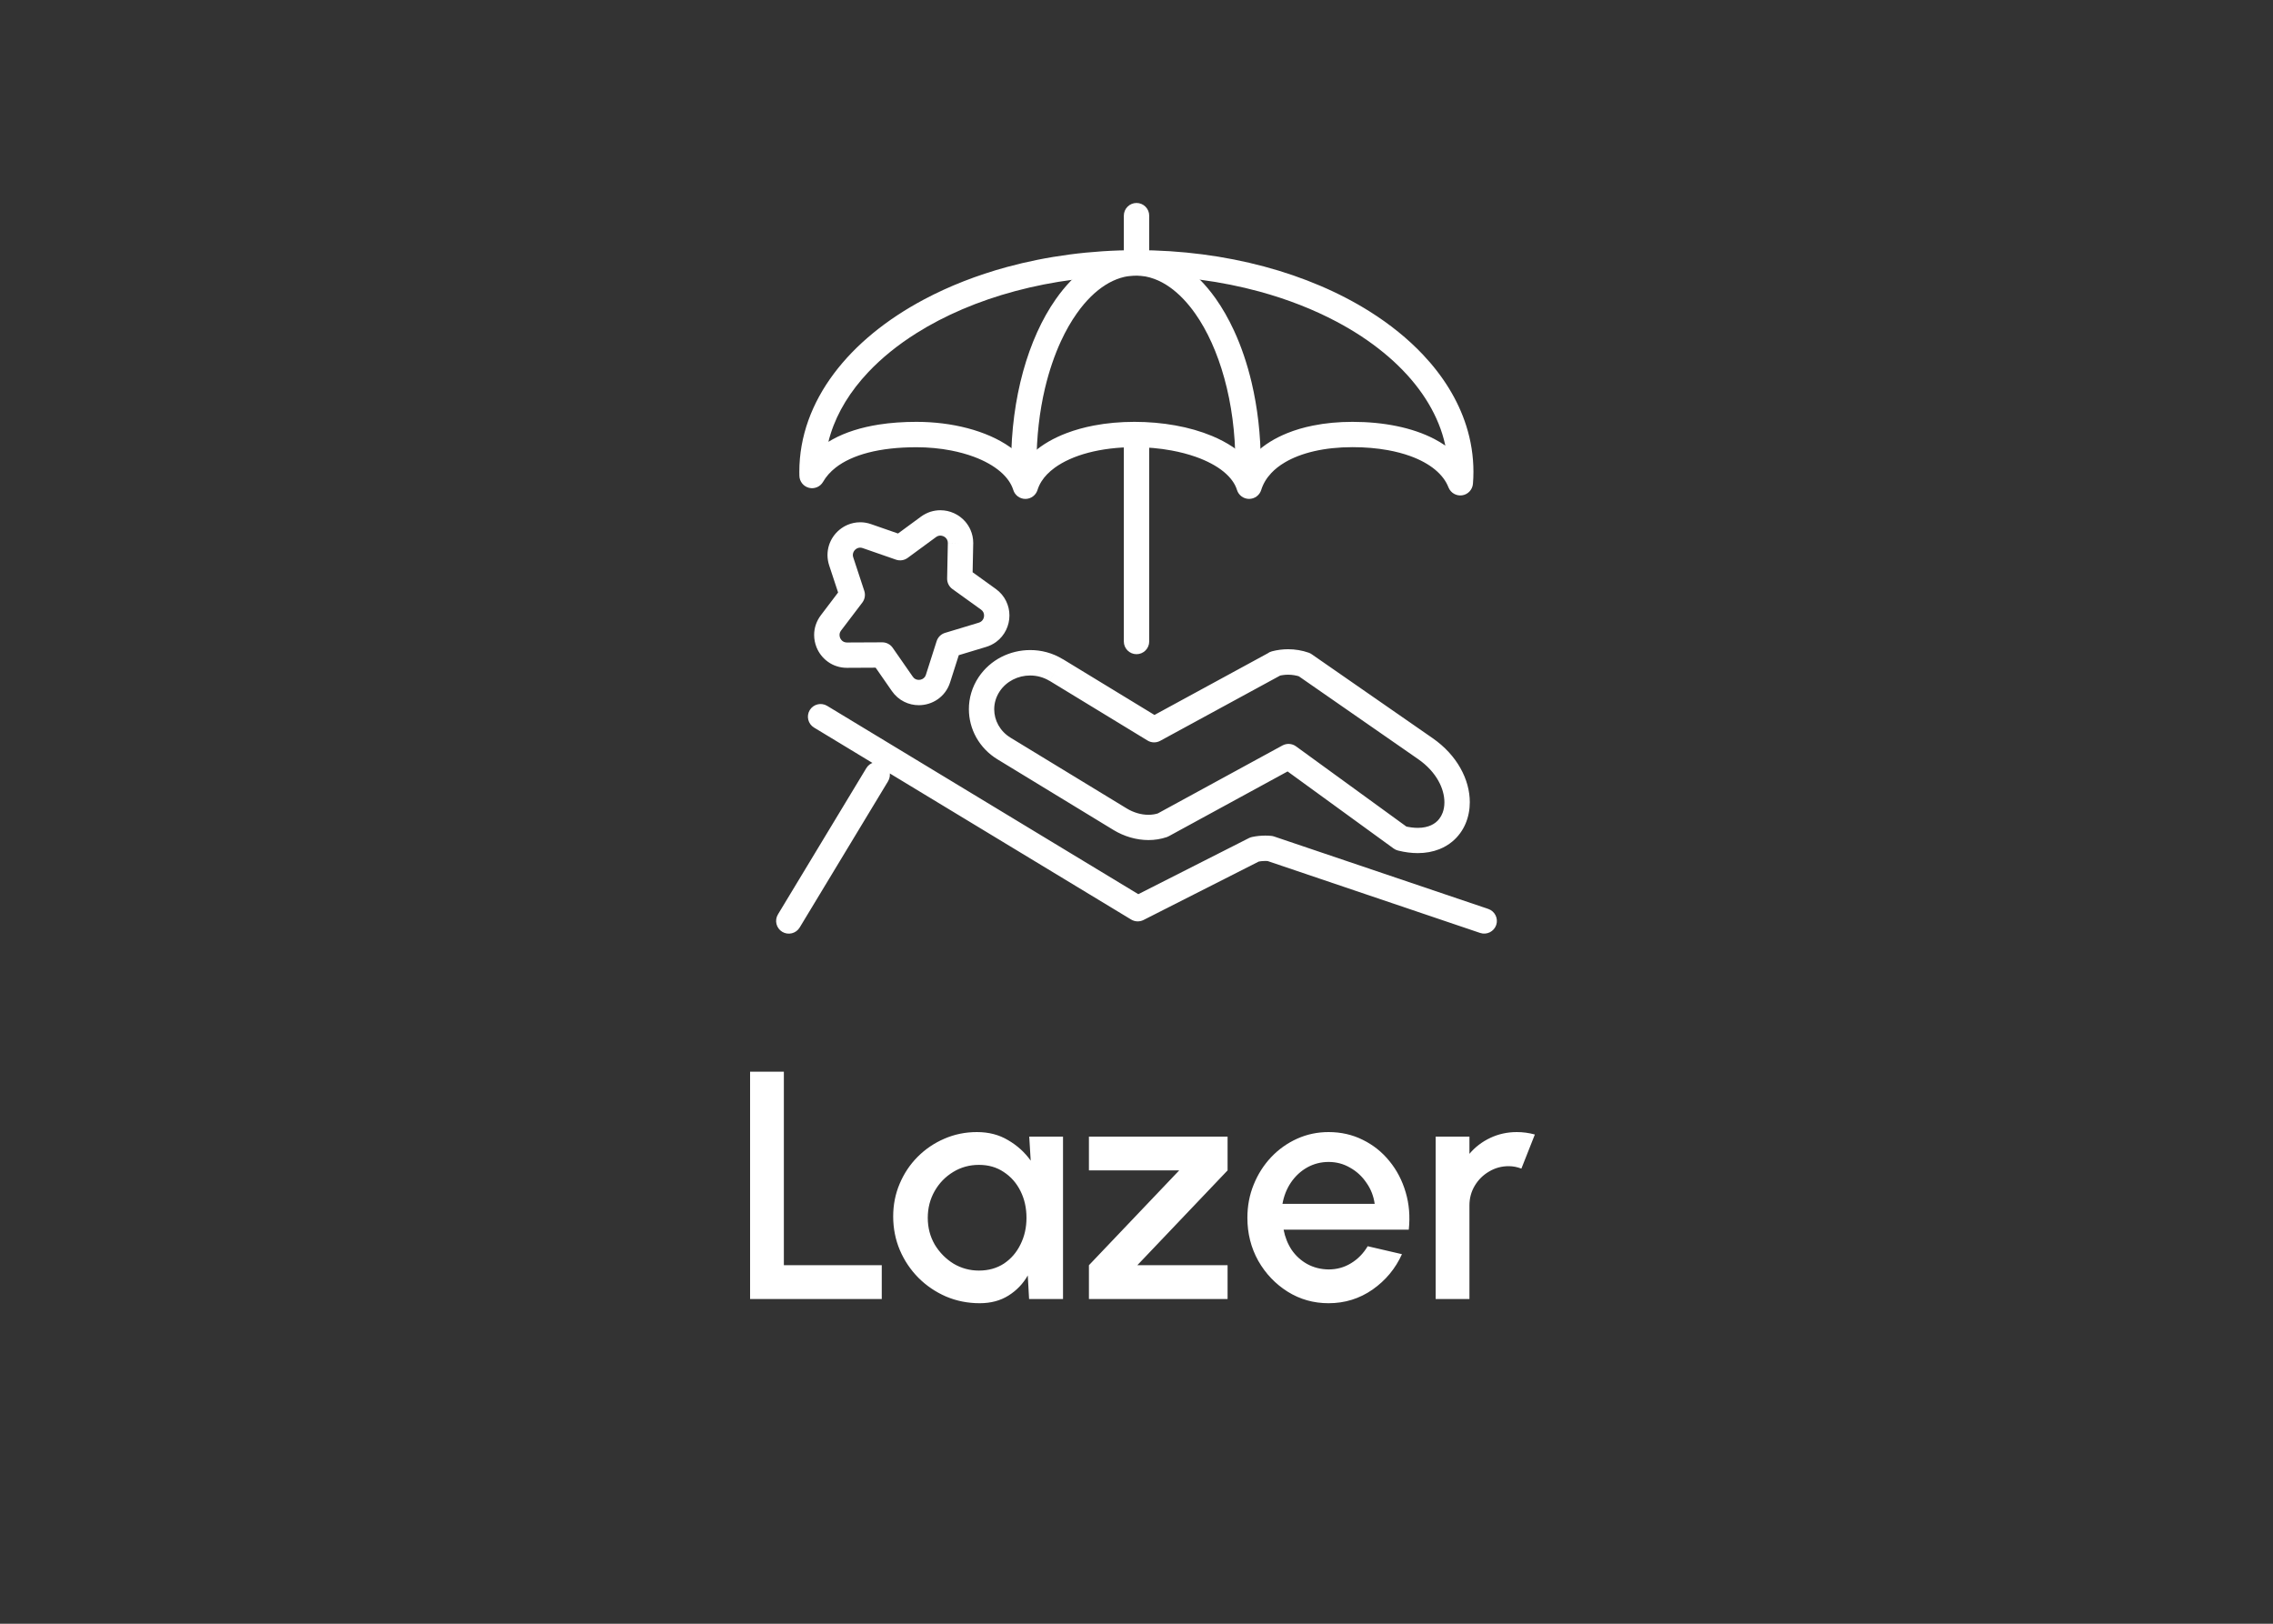
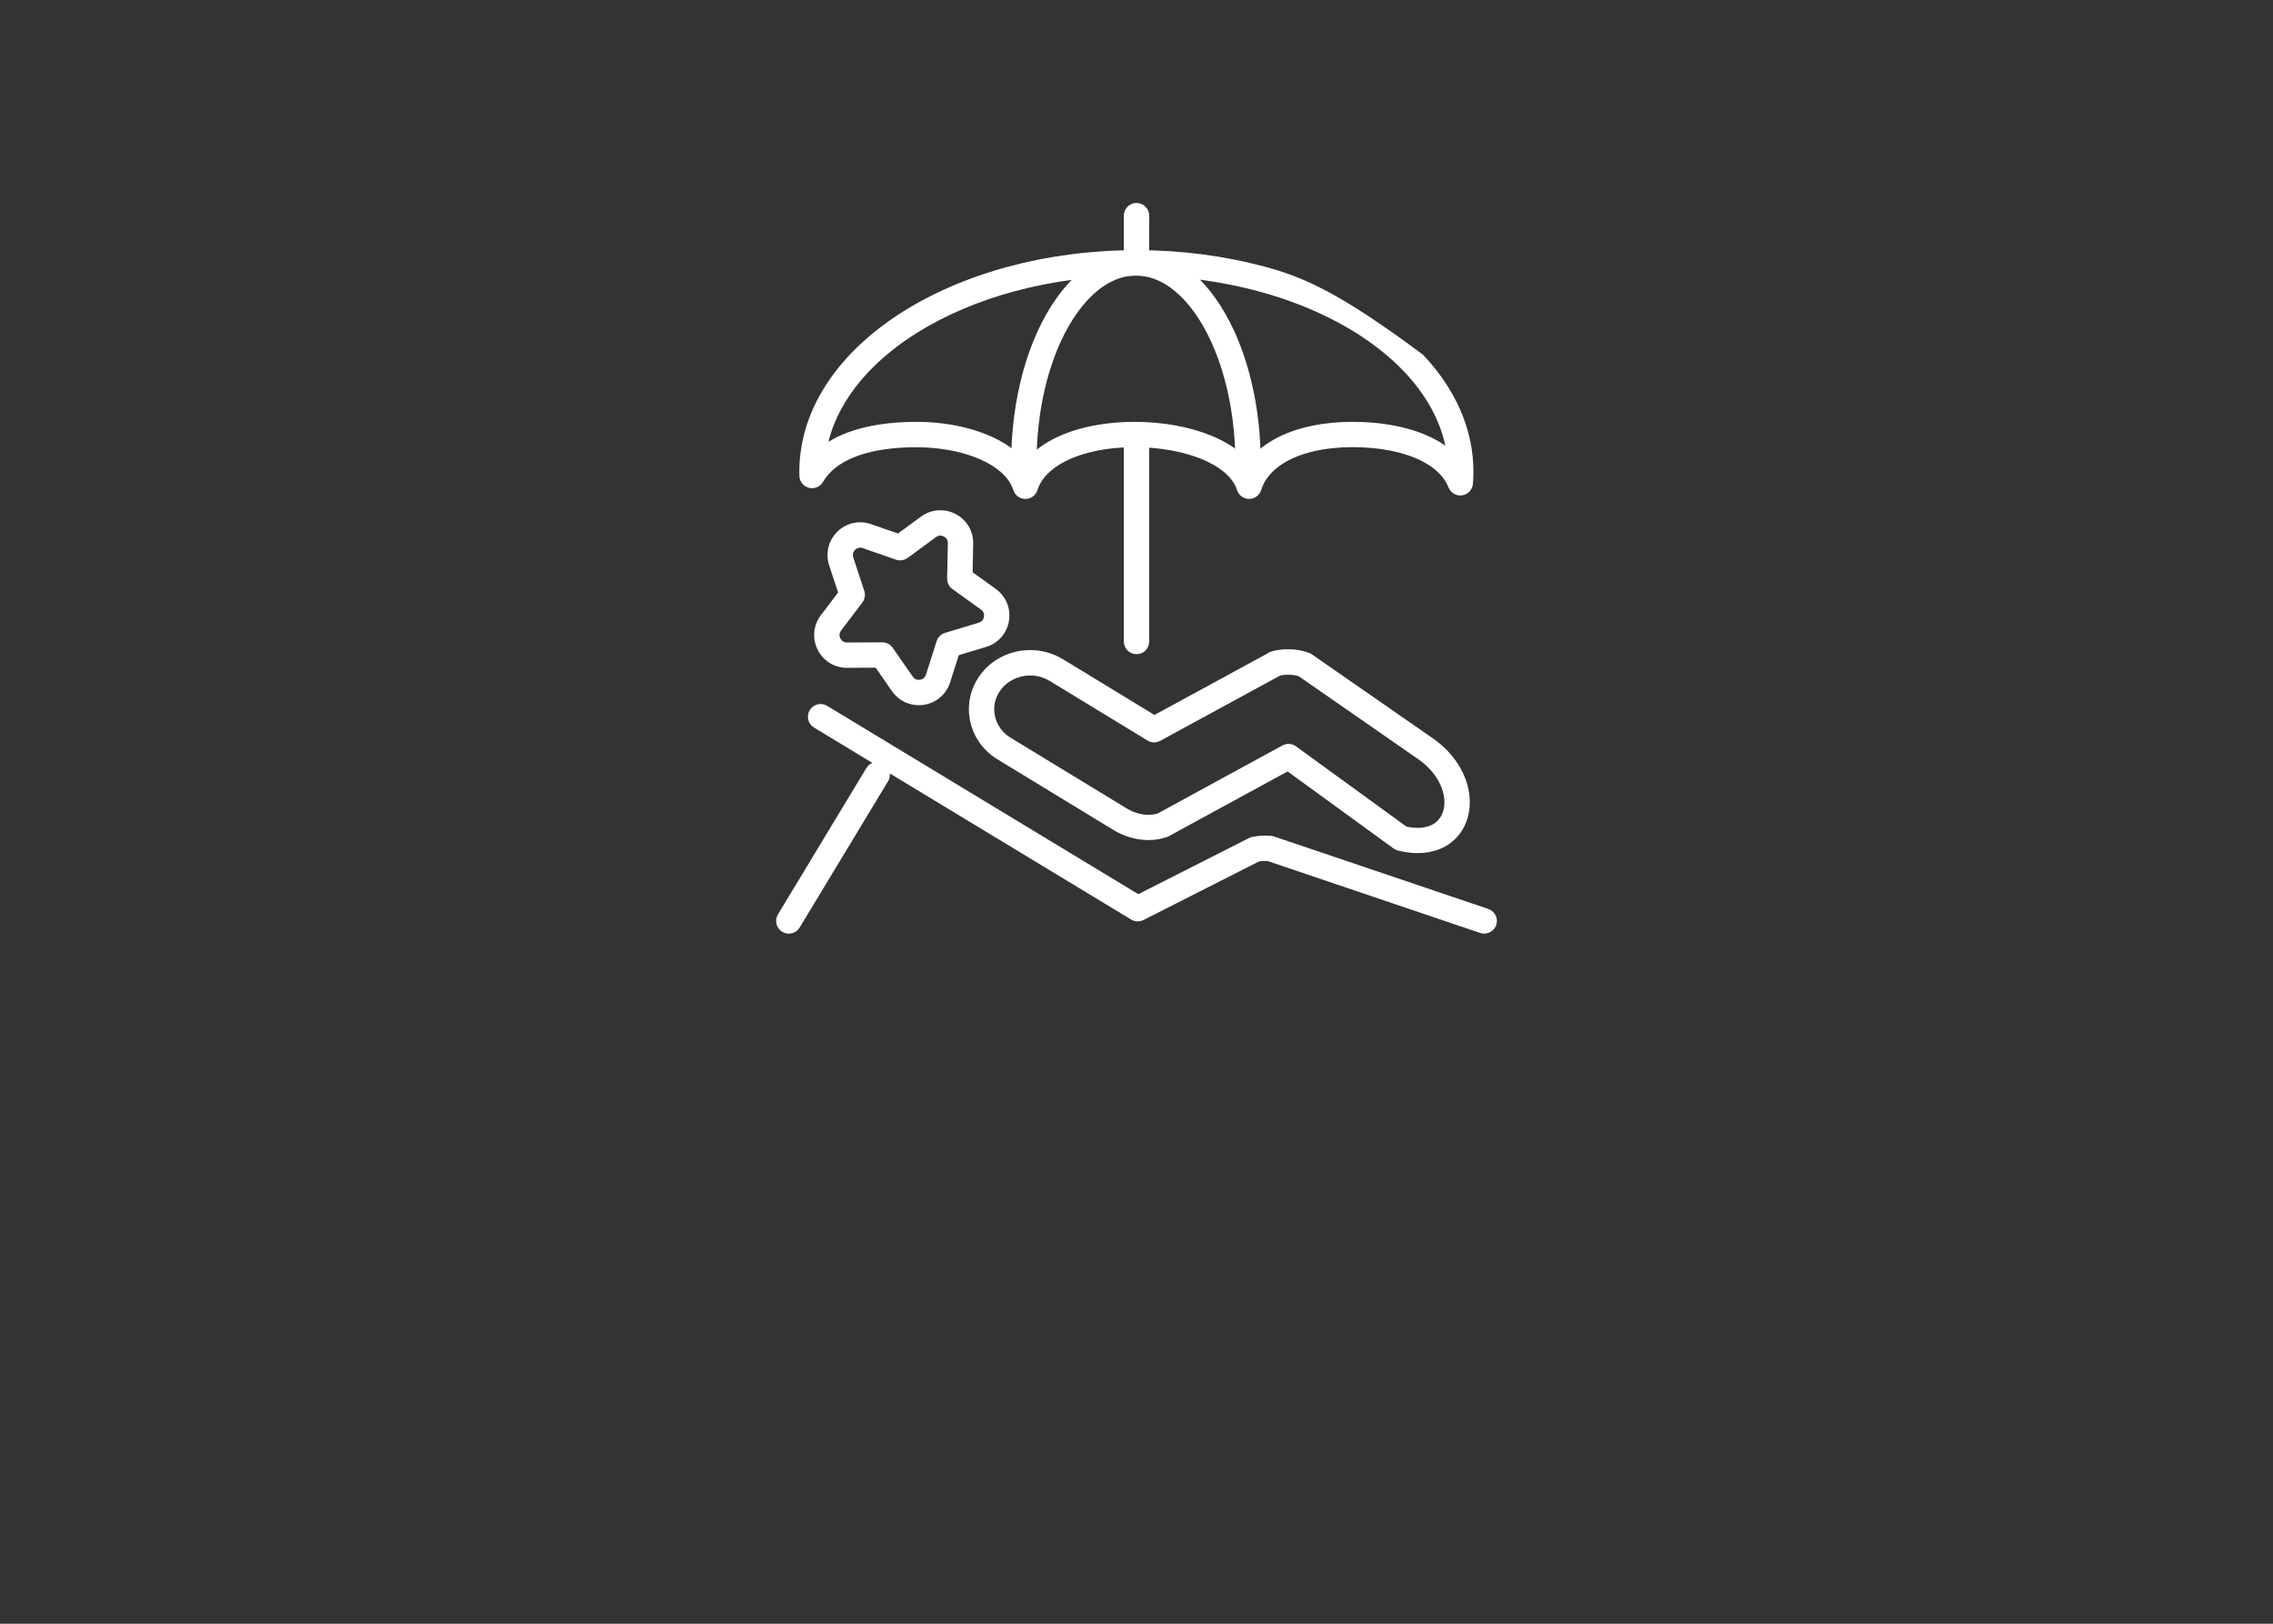
<svg xmlns="http://www.w3.org/2000/svg" width="112" height="80" viewBox="0 0 112 80" fill="none">
  <rect x="0" y="0" width="112" height="80" fill="#333333" stroke="none" />
-   <path d="M55.997 12.951V13.577C58.15 13.577 60.198 13.858 62.054 14.364C63.446 14.743 64.731 15.249 65.87 15.854C67.579 16.762 68.961 17.896 69.903 19.156C70.375 19.786 70.737 20.448 70.983 21.13C71.227 21.813 71.355 22.519 71.355 23.245C71.355 23.41 71.349 23.574 71.335 23.736L71.958 23.787L72.54 23.558C72.352 23.078 72.046 22.658 71.663 22.309C71.376 22.047 71.045 21.822 70.68 21.631C70.132 21.345 69.509 21.135 68.83 20.995C68.151 20.855 67.416 20.784 66.645 20.784C65.955 20.784 65.302 20.845 64.696 20.968C64.242 21.058 63.813 21.184 63.418 21.345C62.824 21.586 62.3 21.905 61.876 22.31C61.664 22.513 61.477 22.737 61.322 22.982C61.166 23.227 61.043 23.491 60.955 23.772L61.552 23.957L62.148 23.772C62.066 23.508 61.943 23.261 61.791 23.035C61.524 22.639 61.166 22.305 60.752 22.026C60.44 21.817 60.096 21.636 59.726 21.481C59.172 21.25 58.561 21.076 57.915 20.96C57.269 20.844 56.59 20.784 55.9 20.784C55.199 20.784 54.525 20.845 53.894 20.966C53.421 21.057 52.971 21.181 52.553 21.34C51.927 21.578 51.37 21.892 50.916 22.295C50.688 22.496 50.488 22.72 50.321 22.967C50.154 23.213 50.021 23.483 49.931 23.772L50.528 23.957L51.124 23.772C51.043 23.512 50.925 23.267 50.778 23.042C50.52 22.648 50.177 22.314 49.779 22.034C49.182 21.612 48.461 21.305 47.673 21.097C46.885 20.89 46.027 20.784 45.154 20.784C44.5 20.784 43.882 20.828 43.306 20.918C42.442 21.054 41.672 21.291 41.018 21.651C40.691 21.831 40.394 22.042 40.134 22.286C39.874 22.531 39.65 22.807 39.473 23.115L40.014 23.428L40.639 23.411C40.638 23.356 40.637 23.301 40.637 23.247C40.637 22.603 40.737 21.974 40.933 21.362C41.273 20.292 41.901 19.271 42.781 18.338C43.441 17.639 44.242 16.989 45.163 16.411C46.544 15.542 48.192 14.833 50.025 14.342C51.859 13.851 53.876 13.579 55.995 13.579V12.951V12.326C53.733 12.326 51.577 12.621 49.609 13.157C48.133 13.56 46.763 14.098 45.535 14.751C43.693 15.73 42.165 16.969 41.087 18.409C40.548 19.129 40.123 19.899 39.832 20.71C39.541 21.521 39.386 22.373 39.386 23.246C39.386 23.313 39.388 23.379 39.389 23.445C39.396 23.724 39.59 23.965 39.861 24.034C40.131 24.102 40.416 23.983 40.555 23.741C40.706 23.479 40.91 23.247 41.176 23.039C41.574 22.727 42.114 22.473 42.786 22.299C43.457 22.126 44.256 22.035 45.153 22.035C45.741 22.035 46.32 22.09 46.86 22.194C47.265 22.273 47.648 22.379 47.997 22.509C48.52 22.704 48.963 22.956 49.29 23.236C49.454 23.376 49.589 23.524 49.695 23.675C49.801 23.826 49.879 23.981 49.929 24.142C50.01 24.403 50.252 24.581 50.525 24.581C50.798 24.581 51.04 24.403 51.122 24.142C51.167 23.994 51.233 23.853 51.319 23.717C51.47 23.478 51.686 23.253 51.968 23.047C52.389 22.739 52.958 22.48 53.63 22.304C54.302 22.128 55.075 22.032 55.898 22.032C56.526 22.032 57.142 22.087 57.717 22.193C58.149 22.272 58.557 22.38 58.927 22.51C59.483 22.707 59.954 22.961 60.296 23.242C60.468 23.384 60.609 23.531 60.717 23.681C60.826 23.83 60.903 23.983 60.952 24.141C61.033 24.402 61.275 24.58 61.548 24.58C61.822 24.58 62.063 24.402 62.145 24.141C62.24 23.833 62.406 23.557 62.643 23.305C62.822 23.115 63.042 22.94 63.305 22.785C63.698 22.551 64.186 22.361 64.749 22.231C65.312 22.101 65.95 22.031 66.641 22.031C67.26 22.031 67.844 22.081 68.377 22.177C68.776 22.249 69.147 22.347 69.481 22.467C69.981 22.647 70.398 22.878 70.714 23.14C70.872 23.272 71.005 23.41 71.116 23.556C71.225 23.701 71.31 23.853 71.373 24.014C71.48 24.284 71.759 24.446 72.046 24.404C72.334 24.362 72.554 24.126 72.578 23.836C72.595 23.64 72.602 23.442 72.602 23.243C72.602 22.467 72.48 21.708 72.248 20.979C71.843 19.704 71.106 18.524 70.118 17.477C69.376 16.691 68.492 15.977 67.492 15.348C65.992 14.405 64.23 13.651 62.287 13.13C60.344 12.61 58.221 12.324 55.994 12.324V12.951H55.997Z" fill="white" />
+   <path d="M55.997 12.951V13.577C58.15 13.577 60.198 13.858 62.054 14.364C63.446 14.743 64.731 15.249 65.87 15.854C67.579 16.762 68.961 17.896 69.903 19.156C70.375 19.786 70.737 20.448 70.983 21.13C71.227 21.813 71.355 22.519 71.355 23.245C71.355 23.41 71.349 23.574 71.335 23.736L71.958 23.787L72.54 23.558C72.352 23.078 72.046 22.658 71.663 22.309C71.376 22.047 71.045 21.822 70.68 21.631C70.132 21.345 69.509 21.135 68.83 20.995C68.151 20.855 67.416 20.784 66.645 20.784C65.955 20.784 65.302 20.845 64.696 20.968C64.242 21.058 63.813 21.184 63.418 21.345C62.824 21.586 62.3 21.905 61.876 22.31C61.664 22.513 61.477 22.737 61.322 22.982C61.166 23.227 61.043 23.491 60.955 23.772L61.552 23.957L62.148 23.772C62.066 23.508 61.943 23.261 61.791 23.035C61.524 22.639 61.166 22.305 60.752 22.026C60.44 21.817 60.096 21.636 59.726 21.481C59.172 21.25 58.561 21.076 57.915 20.96C57.269 20.844 56.59 20.784 55.9 20.784C55.199 20.784 54.525 20.845 53.894 20.966C53.421 21.057 52.971 21.181 52.553 21.34C51.927 21.578 51.37 21.892 50.916 22.295C50.688 22.496 50.488 22.72 50.321 22.967C50.154 23.213 50.021 23.483 49.931 23.772L50.528 23.957L51.124 23.772C51.043 23.512 50.925 23.267 50.778 23.042C50.52 22.648 50.177 22.314 49.779 22.034C49.182 21.612 48.461 21.305 47.673 21.097C46.885 20.89 46.027 20.784 45.154 20.784C44.5 20.784 43.882 20.828 43.306 20.918C42.442 21.054 41.672 21.291 41.018 21.651C40.691 21.831 40.394 22.042 40.134 22.286C39.874 22.531 39.65 22.807 39.473 23.115L40.014 23.428L40.639 23.411C40.638 23.356 40.637 23.301 40.637 23.247C40.637 22.603 40.737 21.974 40.933 21.362C41.273 20.292 41.901 19.271 42.781 18.338C43.441 17.639 44.242 16.989 45.163 16.411C46.544 15.542 48.192 14.833 50.025 14.342C51.859 13.851 53.876 13.579 55.995 13.579V12.951V12.326C53.733 12.326 51.577 12.621 49.609 13.157C48.133 13.56 46.763 14.098 45.535 14.751C43.693 15.73 42.165 16.969 41.087 18.409C40.548 19.129 40.123 19.899 39.832 20.71C39.541 21.521 39.386 22.373 39.386 23.246C39.386 23.313 39.388 23.379 39.389 23.445C39.396 23.724 39.59 23.965 39.861 24.034C40.131 24.102 40.416 23.983 40.555 23.741C40.706 23.479 40.91 23.247 41.176 23.039C41.574 22.727 42.114 22.473 42.786 22.299C43.457 22.126 44.256 22.035 45.153 22.035C45.741 22.035 46.32 22.09 46.86 22.194C47.265 22.273 47.648 22.379 47.997 22.509C48.52 22.704 48.963 22.956 49.29 23.236C49.454 23.376 49.589 23.524 49.695 23.675C49.801 23.826 49.879 23.981 49.929 24.142C50.01 24.403 50.252 24.581 50.525 24.581C50.798 24.581 51.04 24.403 51.122 24.142C51.167 23.994 51.233 23.853 51.319 23.717C51.47 23.478 51.686 23.253 51.968 23.047C52.389 22.739 52.958 22.48 53.63 22.304C54.302 22.128 55.075 22.032 55.898 22.032C56.526 22.032 57.142 22.087 57.717 22.193C58.149 22.272 58.557 22.38 58.927 22.51C59.483 22.707 59.954 22.961 60.296 23.242C60.468 23.384 60.609 23.531 60.717 23.681C60.826 23.83 60.903 23.983 60.952 24.141C61.033 24.402 61.275 24.58 61.548 24.58C61.822 24.58 62.063 24.402 62.145 24.141C62.24 23.833 62.406 23.557 62.643 23.305C62.822 23.115 63.042 22.94 63.305 22.785C63.698 22.551 64.186 22.361 64.749 22.231C65.312 22.101 65.95 22.031 66.641 22.031C67.26 22.031 67.844 22.081 68.377 22.177C68.776 22.249 69.147 22.347 69.481 22.467C69.981 22.647 70.398 22.878 70.714 23.14C70.872 23.272 71.005 23.41 71.116 23.556C71.225 23.701 71.31 23.853 71.373 24.014C71.48 24.284 71.759 24.446 72.046 24.404C72.334 24.362 72.554 24.126 72.578 23.836C72.595 23.64 72.602 23.442 72.602 23.243C72.602 22.467 72.48 21.708 72.248 20.979C71.843 19.704 71.106 18.524 70.118 17.477C65.992 14.405 64.23 13.651 62.287 13.13C60.344 12.61 58.221 12.324 55.994 12.324V12.951H55.997Z" fill="white" />
  <path d="M55.376 10.625V12.579C55.376 12.924 55.656 13.204 56.001 13.204C56.346 13.204 56.626 12.924 56.626 12.579V10.625C56.626 10.28 56.346 10 56.001 10C55.656 10 55.376 10.28 55.376 10.625Z" fill="white" />
  <path d="M55.376 22.049V31.606C55.376 31.951 55.656 32.231 56.001 32.231C56.346 32.231 56.626 31.951 56.626 31.606V22.049C56.626 21.704 56.346 21.424 56.001 21.424C55.656 21.424 55.376 21.704 55.376 22.049Z" fill="white" />
  <path d="M51.075 23.004C51.075 22.948 51.074 22.892 51.074 22.835C51.074 21.517 51.223 20.265 51.49 19.131C51.692 18.282 51.959 17.5 52.277 16.81C52.516 16.292 52.784 15.826 53.072 15.422C53.503 14.814 53.981 14.347 54.471 14.039C54.716 13.885 54.964 13.77 55.213 13.693C55.464 13.616 55.715 13.577 55.973 13.577C56.278 13.577 56.577 13.632 56.871 13.74C57.13 13.834 57.386 13.97 57.638 14.148C58.08 14.46 58.508 14.9 58.898 15.456C59.484 16.289 59.981 17.378 60.328 18.637C60.676 19.896 60.873 21.323 60.872 22.836C60.872 23.005 60.87 23.173 60.865 23.338C60.854 23.683 61.126 23.972 61.471 23.982C61.816 23.992 62.105 23.72 62.114 23.375C62.119 23.197 62.123 23.017 62.123 22.836C62.123 21.424 61.963 20.078 61.672 18.845C61.454 17.922 61.161 17.061 60.804 16.288C60.536 15.707 60.231 15.174 59.894 14.698C59.386 13.985 58.801 13.398 58.142 12.983C57.813 12.775 57.464 12.611 57.101 12.499C56.738 12.386 56.359 12.328 55.973 12.328C55.515 12.328 55.069 12.411 54.644 12.566C54.273 12.701 53.92 12.892 53.587 13.126C53.003 13.539 52.482 14.086 52.025 14.738C51.338 15.715 50.792 16.93 50.412 18.304C50.034 19.679 49.823 21.215 49.823 22.835C49.823 22.896 49.823 22.956 49.824 23.016C49.828 23.361 50.111 23.639 50.456 23.635C50.802 23.632 51.078 23.349 51.075 23.004Z" fill="white" />
  <path d="M52.041 33.01L52.365 32.475C51.866 32.171 51.309 32.026 50.76 32.028C50.266 32.028 49.777 32.145 49.337 32.37C48.898 32.596 48.507 32.933 48.217 33.369C47.896 33.853 47.739 34.402 47.741 34.941C47.741 35.427 47.866 35.907 48.106 36.335C48.346 36.763 48.7 37.138 49.149 37.411L54.865 40.892L55.19 40.358V39.732C54.911 39.732 54.664 39.919 54.589 40.189C54.513 40.458 54.627 40.746 54.865 40.892C55.389 41.21 55.986 41.388 56.589 41.389C56.895 41.389 57.201 41.342 57.496 41.242C57.531 41.23 57.561 41.216 57.593 41.198L63.445 38.008L68.671 41.806C68.734 41.852 68.811 41.888 68.888 41.906C69.227 41.99 69.551 42.032 69.859 42.032C70.244 42.032 70.602 41.966 70.923 41.839C71.164 41.743 71.382 41.613 71.571 41.454C71.855 41.215 72.072 40.914 72.213 40.583C72.354 40.251 72.423 39.89 72.423 39.523C72.423 38.963 72.266 38.385 71.959 37.841C71.653 37.297 71.195 36.787 70.588 36.366L64.635 32.235C64.587 32.201 64.538 32.176 64.483 32.157C64.162 32.045 63.82 31.987 63.47 31.987C63.206 31.987 62.939 32.02 62.673 32.09C62.339 32.178 62.14 32.517 62.228 32.852L62.229 32.858L62.834 32.7L62.535 32.151L56.885 35.225L52.365 32.472L52.041 33.01L51.716 33.544L56.544 36.485C56.734 36.601 56.971 36.607 57.168 36.5L63.134 33.254C63.386 33.118 63.513 32.825 63.441 32.547L63.44 32.541L62.835 32.7L62.994 33.304C63.154 33.263 63.314 33.242 63.471 33.242C63.679 33.242 63.884 33.278 64.076 33.344L64.28 32.753L63.923 33.267L69.875 37.399C70.336 37.719 70.661 38.089 70.87 38.46C71.08 38.831 71.172 39.204 71.172 39.529C71.172 39.719 71.141 39.892 71.085 40.041C71.043 40.154 70.988 40.253 70.919 40.342C70.818 40.474 70.688 40.579 70.518 40.658C70.348 40.736 70.132 40.788 69.859 40.788C69.665 40.788 69.441 40.761 69.189 40.699L69.037 41.306L69.405 40.801L63.859 36.771C63.664 36.63 63.404 36.613 63.192 36.728L56.994 40.107L57.294 40.656L57.092 40.064C56.937 40.117 56.767 40.144 56.588 40.144C56.412 40.144 56.227 40.118 56.045 40.064C55.863 40.011 55.682 39.932 55.515 39.829L55.189 40.364V40.989C55.468 40.989 55.716 40.802 55.791 40.532C55.867 40.263 55.753 39.975 55.515 39.829L49.798 36.348C49.531 36.185 49.331 35.971 49.195 35.729C49.059 35.487 48.989 35.218 48.989 34.946C48.989 34.645 49.074 34.343 49.258 34.064C49.425 33.813 49.649 33.62 49.909 33.485C50.167 33.352 50.462 33.281 50.759 33.281C51.089 33.281 51.418 33.367 51.714 33.546L52.041 33.01ZM73.332 44.782L62.78 41.213C62.737 41.198 62.684 41.187 62.639 41.183C62.541 41.173 62.444 41.169 62.346 41.169C62.131 41.169 61.913 41.191 61.695 41.237C61.643 41.248 61.588 41.267 61.541 41.291L56.089 44.055L40.758 34.777C40.462 34.598 40.078 34.693 39.899 34.987C39.721 35.283 39.815 35.667 40.11 35.846L55.737 45.305C55.922 45.416 56.152 45.425 56.344 45.328L62.107 42.406L61.824 41.848L61.953 42.46C62.085 42.432 62.217 42.418 62.346 42.418C62.405 42.418 62.464 42.42 62.521 42.426L62.58 41.803L62.38 42.395L72.932 45.965C73.259 46.075 73.613 45.9 73.725 45.573C73.835 45.248 73.659 44.893 73.332 44.782ZM42.688 37.844L38.333 45.051C38.154 45.347 38.249 45.731 38.544 45.91C38.84 46.088 39.225 45.993 39.403 45.698L43.759 38.491C43.937 38.195 43.843 37.811 43.547 37.632C43.251 37.454 42.866 37.548 42.688 37.844ZM47.33 26.777L46.704 26.764L46.669 28.499C46.664 28.703 46.762 28.9 46.928 29.02L48.337 30.033C48.396 30.075 48.429 30.118 48.453 30.166C48.477 30.214 48.489 30.268 48.489 30.325C48.489 30.403 48.464 30.483 48.421 30.543C48.399 30.573 48.374 30.6 48.343 30.622C48.312 30.645 48.276 30.664 48.228 30.679L46.567 31.181C46.37 31.239 46.215 31.394 46.152 31.589L45.624 33.242C45.609 33.289 45.589 33.325 45.568 33.355C45.534 33.399 45.492 33.434 45.441 33.459C45.39 33.484 45.33 33.497 45.273 33.497C45.215 33.497 45.159 33.484 45.111 33.46C45.062 33.435 45.019 33.4 44.977 33.34L43.986 31.915C43.869 31.747 43.675 31.645 43.47 31.647L41.734 31.655H41.736H41.733C41.672 31.655 41.625 31.643 41.584 31.625C41.552 31.611 41.524 31.593 41.497 31.57C41.458 31.535 41.424 31.491 41.401 31.441C41.379 31.39 41.367 31.336 41.367 31.285C41.367 31.249 41.373 31.213 41.383 31.178C41.395 31.143 41.413 31.108 41.442 31.068L42.492 29.686C42.615 29.523 42.651 29.306 42.587 29.112L42.044 27.464C42.029 27.419 42.023 27.38 42.023 27.344C42.023 27.296 42.033 27.252 42.051 27.21C42.078 27.145 42.127 27.085 42.187 27.044C42.248 27.004 42.314 26.982 42.385 26.982C42.423 26.982 42.463 26.988 42.509 27.004L44.148 27.574C44.341 27.641 44.558 27.609 44.723 27.488L46.122 26.461C46.161 26.433 46.195 26.416 46.23 26.405C46.265 26.394 46.3 26.388 46.334 26.388C46.38 26.388 46.428 26.398 46.472 26.416C46.54 26.443 46.6 26.49 46.64 26.546C46.66 26.574 46.675 26.605 46.686 26.638C46.697 26.672 46.704 26.709 46.704 26.755V26.764V26.763L47.33 26.777L47.955 26.789C47.955 26.778 47.955 26.767 47.955 26.755C47.955 26.523 47.906 26.299 47.818 26.102C47.752 25.953 47.665 25.818 47.563 25.699C47.409 25.522 47.221 25.383 47.012 25.287C46.804 25.191 46.574 25.139 46.335 25.139C46.174 25.139 46.007 25.164 45.846 25.215C45.684 25.268 45.527 25.347 45.383 25.452L44.249 26.285L42.92 25.823C42.744 25.762 42.562 25.73 42.385 25.732C42.163 25.732 41.95 25.778 41.758 25.861C41.47 25.985 41.227 26.188 41.053 26.443C40.879 26.698 40.774 27.011 40.774 27.344C40.774 27.513 40.801 27.686 40.856 27.855L41.297 29.191L40.447 30.312C40.335 30.458 40.253 30.619 40.197 30.783C40.142 30.948 40.116 31.118 40.116 31.284C40.116 31.494 40.158 31.699 40.233 31.889C40.347 32.172 40.54 32.424 40.799 32.608C40.928 32.701 41.073 32.775 41.231 32.825C41.389 32.877 41.558 32.903 41.732 32.903H41.739H41.74L43.147 32.896L43.949 34.051C44.107 34.279 44.317 34.458 44.548 34.573C44.778 34.689 45.027 34.744 45.273 34.744C45.6 34.744 45.923 34.647 46.2 34.457C46.338 34.361 46.464 34.242 46.569 34.101C46.675 33.96 46.758 33.798 46.815 33.621L47.243 32.28L48.59 31.873C48.77 31.819 48.936 31.735 49.08 31.631C49.297 31.473 49.462 31.268 49.572 31.043C49.682 30.818 49.739 30.572 49.739 30.323C49.739 30.082 49.685 29.837 49.573 29.61C49.462 29.383 49.289 29.175 49.067 29.016L47.925 28.194L47.954 26.788V26.787L47.33 26.777Z" fill="white" />
-   <path d="M36.96 64V52.8H38.624V62.336H43.448V64H36.96ZM50.715 56H52.379V64H50.707L50.643 62.84C50.409 63.251 50.091 63.581 49.691 63.832C49.291 64.083 48.819 64.208 48.275 64.208C47.689 64.208 47.137 64.099 46.619 63.88C46.102 63.656 45.646 63.347 45.251 62.952C44.862 62.557 44.558 62.104 44.339 61.592C44.121 61.075 44.011 60.52 44.011 59.928C44.011 59.357 44.118 58.821 44.331 58.32C44.545 57.813 44.841 57.371 45.219 56.992C45.598 56.613 46.035 56.317 46.531 56.104C47.033 55.885 47.569 55.776 48.139 55.776C48.721 55.776 49.233 55.909 49.675 56.176C50.123 56.437 50.494 56.773 50.787 57.184L50.715 56ZM48.235 62.6C48.705 62.6 49.115 62.485 49.467 62.256C49.819 62.021 50.091 61.707 50.283 61.312C50.481 60.917 50.579 60.48 50.579 60C50.579 59.515 50.481 59.075 50.283 58.68C50.086 58.285 49.811 57.973 49.459 57.744C49.113 57.509 48.705 57.392 48.235 57.392C47.771 57.392 47.347 57.509 46.963 57.744C46.579 57.979 46.275 58.293 46.051 58.688C45.827 59.083 45.715 59.52 45.715 60C45.715 60.485 45.83 60.925 46.059 61.32C46.294 61.709 46.601 62.021 46.979 62.256C47.363 62.485 47.782 62.6 48.235 62.6ZM60.488 57.664L56.04 62.336H60.488V64H53.656V62.336L58.104 57.664H53.656V56H60.488V57.664ZM65.464 64.208C64.728 64.208 64.056 64.019 63.448 63.64C62.846 63.261 62.363 62.755 62 62.12C61.643 61.48 61.464 60.773 61.464 60C61.464 59.413 61.568 58.867 61.776 58.36C61.984 57.848 62.27 57.4 62.632 57.016C63 56.627 63.427 56.323 63.912 56.104C64.398 55.885 64.915 55.776 65.464 55.776C66.078 55.776 66.64 55.904 67.152 56.16C67.664 56.411 68.102 56.76 68.464 57.208C68.827 57.651 69.094 58.163 69.264 58.744C69.435 59.32 69.486 59.933 69.416 60.584H63.248C63.318 60.952 63.451 61.285 63.648 61.584C63.851 61.877 64.107 62.109 64.416 62.28C64.731 62.451 65.08 62.539 65.464 62.544C65.87 62.544 66.238 62.443 66.568 62.24C66.904 62.037 67.179 61.757 67.392 61.4L69.08 61.792C68.76 62.501 68.278 63.083 67.632 63.536C66.987 63.984 66.264 64.208 65.464 64.208ZM63.192 59.312H67.736C67.683 58.928 67.547 58.581 67.328 58.272C67.115 57.957 66.846 57.709 66.52 57.528C66.2 57.341 65.848 57.248 65.464 57.248C65.086 57.248 64.734 57.339 64.408 57.52C64.088 57.701 63.822 57.949 63.608 58.264C63.4 58.573 63.262 58.923 63.192 59.312ZM70.741 64V56H72.405V56.848C72.683 56.517 73.024 56.256 73.429 56.064C73.835 55.872 74.272 55.776 74.741 55.776C75.04 55.776 75.336 55.816 75.629 55.896L74.965 57.576C74.757 57.496 74.549 57.456 74.341 57.456C73.989 57.456 73.667 57.544 73.373 57.72C73.08 57.891 72.845 58.123 72.669 58.416C72.493 58.709 72.405 59.035 72.405 59.392V64H70.741Z" fill="white" />
</svg>